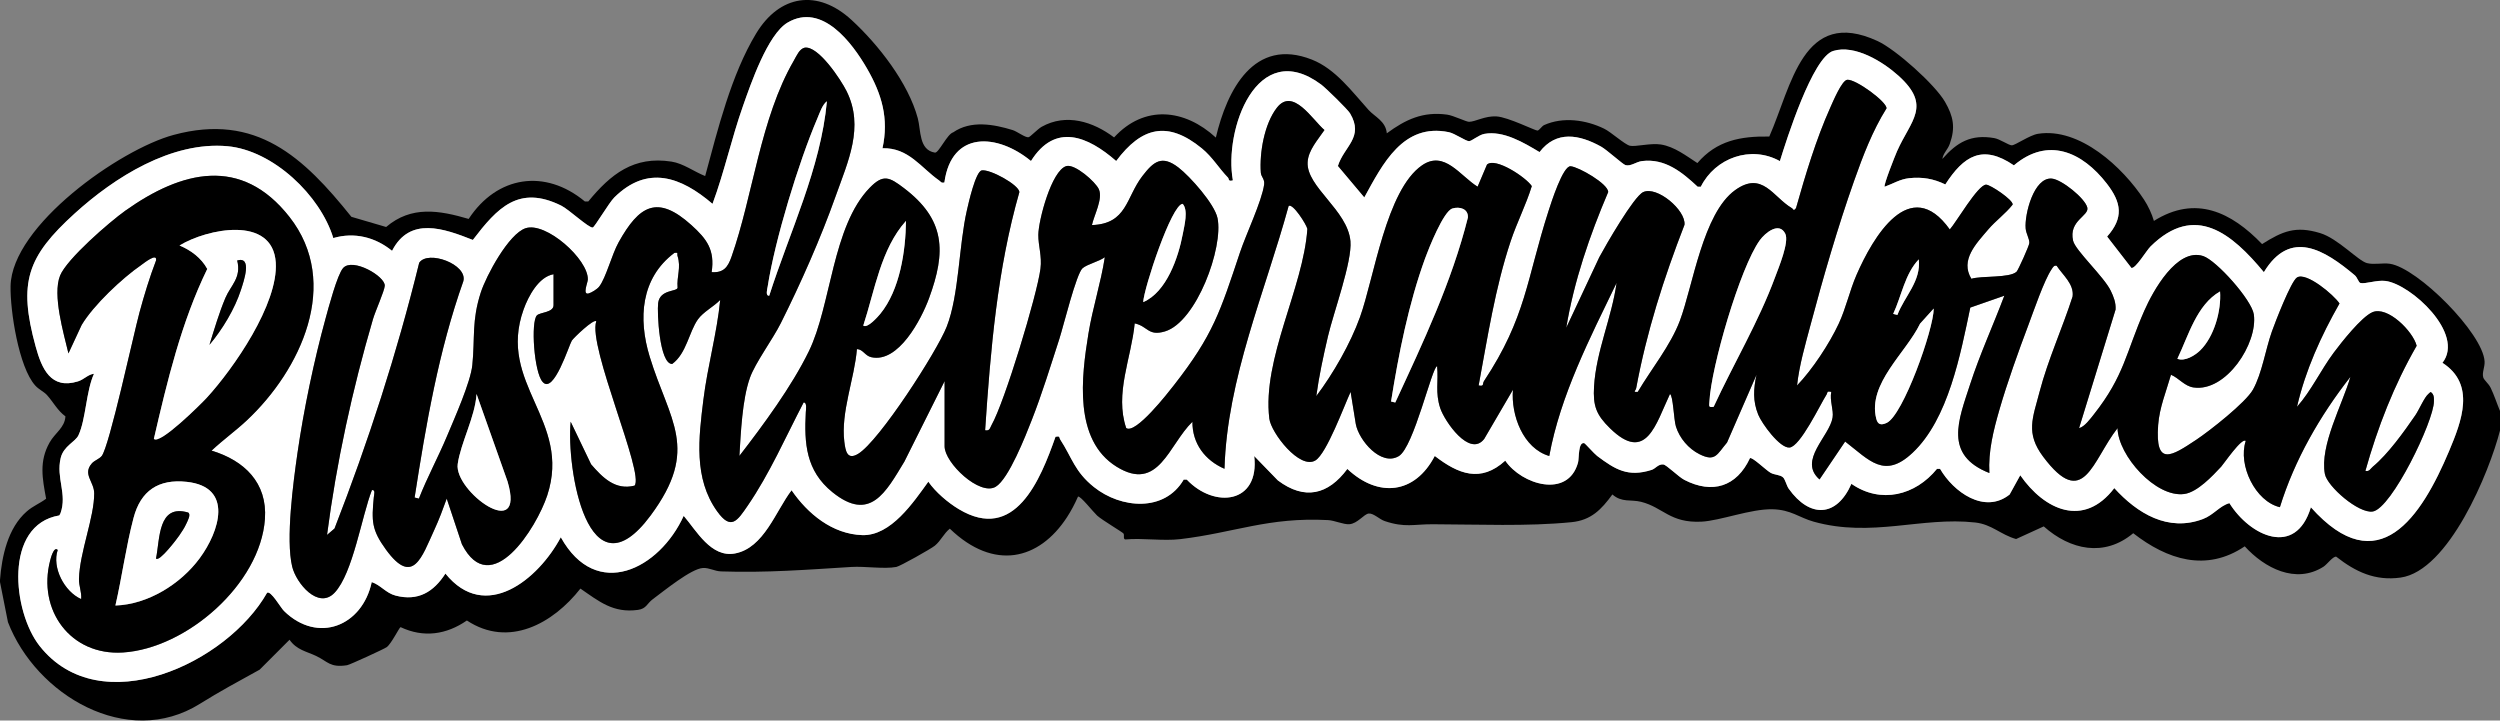
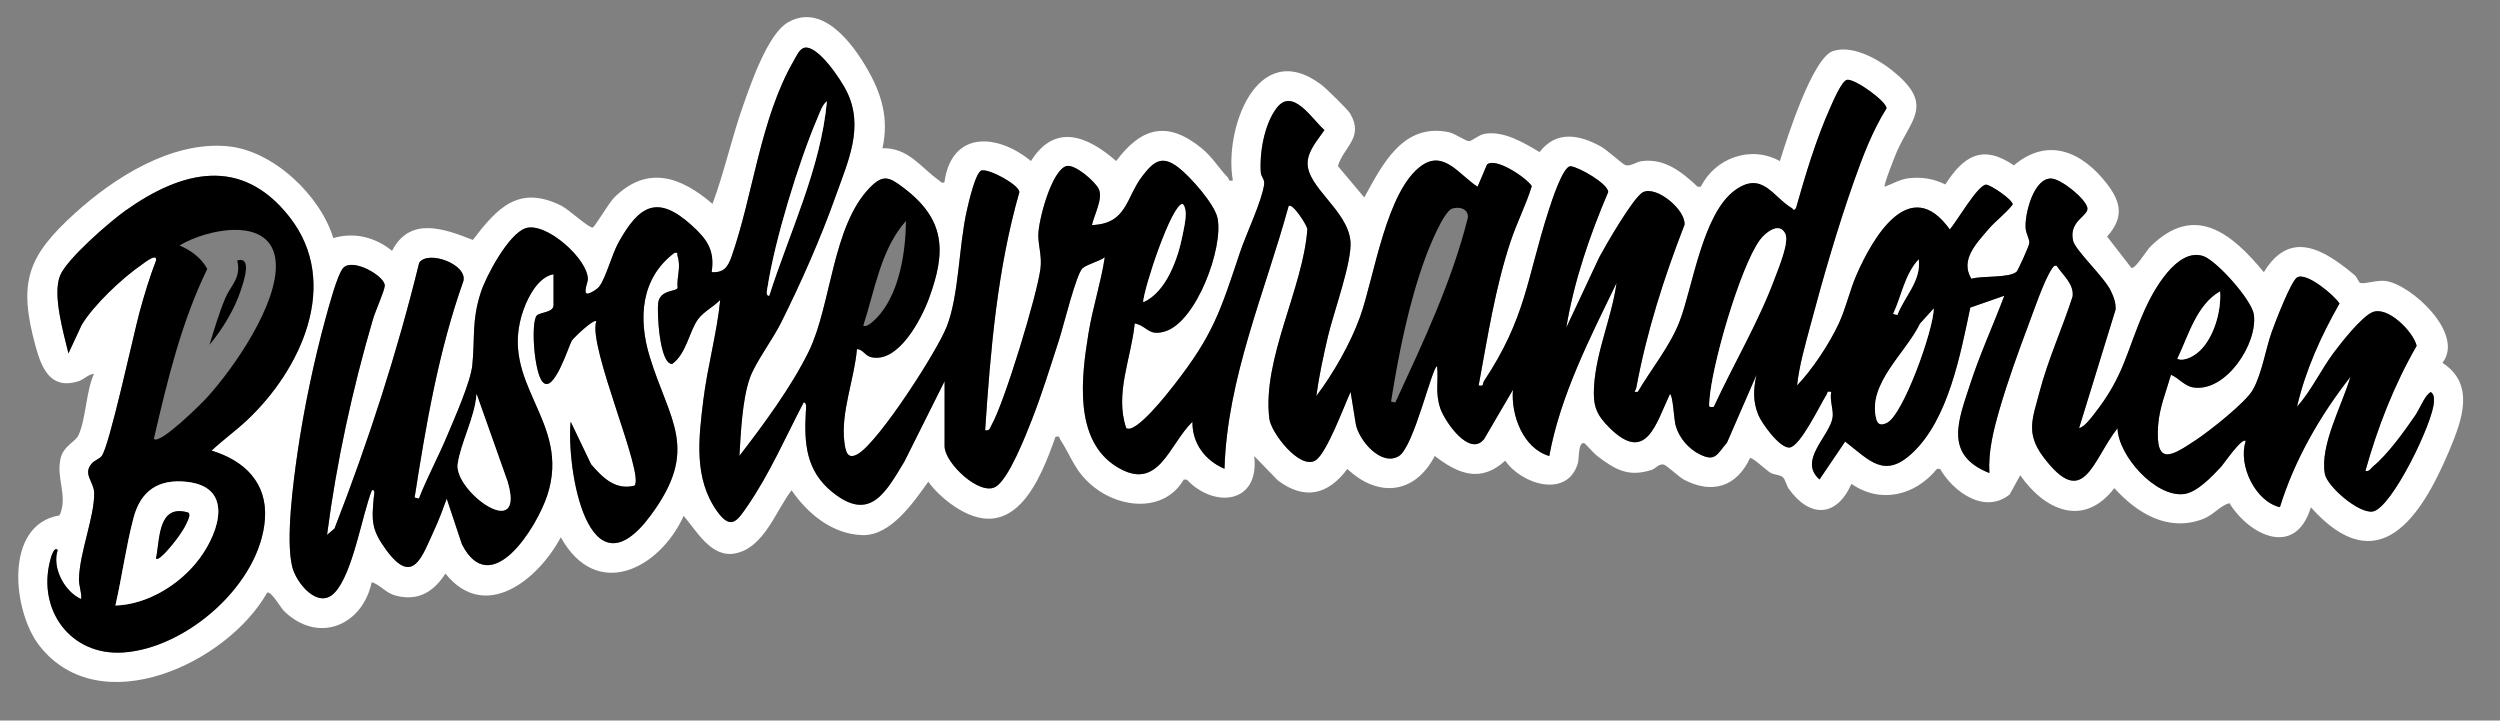
<svg xmlns="http://www.w3.org/2000/svg" id="Layer_1" viewBox="0 0 842.4 242.79">
  <rect x="0" y="0" width="842.4" height="242.79" fill="#808080" stroke="none" />
  <defs>
    <style>.cls-1{fill:#fff;}</style>
  </defs>
-   <path d="M839.19,130.57c-.62-1.28-2.19-2.52-2.43-3.38-.47-1.66.54-3.41.45-5.37-.48-9.44-22.55-31.56-31.93-32.94-2.48-.36-5.28.39-7.7-.22-2.98-.76-9.74-8.28-15.8-10.12-8.23-2.5-12.63-.66-19.55,3.71-10.38-10.79-22.4-16.64-36.45-7.81-.69-2.39-1.95-5.06-3.31-7.14-7.16-10.93-21.71-24.45-35.76-22.21-2.82.45-7.65,3.89-8.82,3.88-1.04,0-3.99-2.11-5.93-2.44-7.84-1.35-12.52,1.4-17.46,7.03.27-1.93,1.8-3.11,2.49-5.06,1.97-5.5,1.24-9.26-1.61-14.19-3.36-5.82-16.53-17.62-22.72-20.48-25.19-11.61-28.98,15.25-36.48,32.18-9.66-.15-17.71,1.33-24.23,8.94-3.77-2.43-7.72-5.53-12.31-6.26-3.45-.55-8.63.86-10.44.42-1.78-.43-6.37-4.64-8.7-5.76-6.17-2.99-13.82-4.05-20.18-1.21-.82.37-1.62,1.8-2.26,1.86-.73.06-9.85-4.53-13.8-4.77-3.85-.24-7.13,1.8-9.25,1.82-.99,0-5.26-2.13-7.39-2.42-8.14-1.12-13.97,1.62-20.32,6.29-.36-4.11-4.09-5.59-6.16-7.88-5.55-6.14-11.11-13.8-19.06-16.94-19.57-7.73-28.65,10.33-32.39,26.26-10.52-9.69-24.12-11.14-34.29-.05-7.05-5.32-16.13-8.22-24.41-3.58-1.31.73-3.84,3.4-4.4,3.51-1.08.21-3.87-1.94-5.31-2.39-6.46-2-14.14-3.38-20.1.75-2.01.55-4.89,7.03-6.15,6.83-5.46-.89-4.68-7.52-5.77-11.56-3.2-11.93-13.29-24.83-22.31-33.13-11.45-10.53-24.27-8.52-32.18,4.58-8.42,13.94-12.91,32.33-17.16,48-3.65-1.42-7.34-4.24-11.33-4.86-12.71-1.99-20.5,4.23-28.05,13.43h-1.15c-13.43-11.14-29.61-8.65-39.16,5.88-9.95-2.91-19.3-4.53-27.81,2.72l-11.71-3.43c-16.11-20.1-32.06-35.12-59.89-27.6C40.35,50.35,3.98,76,3.56,96.38c-.17,8.27,2.74,27.34,8.31,33.52,1.25,1.39,2.92,2.06,3.97,3.23,2.13,2.37,3.53,5.21,6.21,7.17-.23,3.84-3.5,5.54-5.34,8.81-3.59,6.39-2.43,12.1-1.17,18.94-2.21,1.66-4.37,2.4-6.54,4.3C2.63,177.91.61,187.46,0,195.4c-.02.24.02.48,0,.72l2.68,13.52c9.44,24.48,40.12,42.87,64.65,27.53,6.51-4.07,13.22-7.7,20.16-11.52l10.07-10.08c2.39,3.44,5.71,3.92,8.94,5.45,3.97,1.88,4.68,4.03,10.46,3.13.89-.14,12.54-5.49,13.35-6.09,1.61-1.19,4.26-6.7,4.67-6.74,7.75,3.66,15.42,2.54,22.34-2.24,14.11,9.32,29.02,1.04,38.26-10.75,6.31,4.35,11.05,8.32,19.38,7.18,2.87-.39,3.05-2.17,5.02-3.62,3.75-2.76,12.92-10.3,16.89-10.5,2.19-.11,3.83,1.07,6.11,1.15,15.08.52,29.04-.58,43.92-1.5,4.54-.28,10.99.77,15.12,0,1.27-.24,11.69-6.1,12.99-7.17,2.04-1.68,2.99-4.09,5.04-5.73,14.86,14.3,30.05,10.61,39.47-3.84,1.37-2.11,2.62-4.44,3.73-6.98.89-.21,4.96,5.01,6.4,6.37.03.03.07.07.1.09,1.64,1.48,8.52,5.55,8.82,5.99.38.55-.2,1.78.56,2,5.98-.54,12.74.59,18.62-.11,18.26-2.17,29.59-7.46,49.73-6.41,2.26.12,5.17,1.52,7.18,1.39,2.77-.18,4.96-3.46,6.55-3.6,1.63-.15,3.59,1.94,5.38,2.54,6.85,2.3,9.76,1.05,16.16,1.07,15.2.04,31.85.79,46.82-.7,6.58-.66,10.03-4.26,13.74-9.34,3.21,2.82,6.22,1.61,9.7,2.49,7.45,1.89,9.69,7.19,20.3,6.68,6.34-.31,16.61-4.34,23.96-4.18,6.21.14,8.97,2.81,13.86,4.18,19.63,5.48,36.3-1.74,54.44.28,5.63.63,8.55,4.1,13.77,5.57l9.32-4.26c8.94,7.95,20.4,10.45,30.15,2.3,11.46,8.91,24.58,13.19,37.58,4.42,6.65,7.32,17.16,12.81,26.51,6.88,1.26-.8,3.19-3.56,4.31-3.39,6.52,5.1,13.1,8.23,21.67,7.04,16.22-2.24,29.93-35.48,33.54-49.62v-6.48c-1.12-2.66-1.94-5.32-3.21-7.95ZM825.25,151.97c-9.34,22.17-23.79,44.44-46.57,18.96-5.13,17.01-20.55,9.67-27.45-1.4-3.29.91-5.3,3.98-8.92,5.35-11.75,4.45-22.11-1.88-29.87-10.42-10.27,13.47-23.51,7.47-31.69-4.33l-3.58,6.49c-8.5,6.77-18.99-.94-23.43-8.65h-1.05c-7.28,8.97-18.92,11.92-28.83,5.05-4.99,11.36-14.06,11.56-21.11,1.66-.76-1.07-1.19-3.16-1.93-3.84-1.02-.94-2.85-.77-4.21-1.55-1.59-.91-6.18-5.43-6.94-4.92-4.46,9.62-12.69,12.19-22.1,7.32-2.01-1.04-6.02-5.1-7.11-5.2-1.72-.15-2.58,1.41-3.93,1.84-7.9,2.51-12.19-.08-18.34-4.7-1-.75-4.05-4.24-4.35-4.31-2.11-.49-1.7,5.1-2.1,6.54-3.36,12.22-19.01,7.45-24.52-.65-8.3,7.57-15.85,4.51-23.75-1.58-6.7,12.88-19.04,14.18-29.46,4.37-6.48,8.72-14.38,10.65-23.41,3.87l-7.97-8.21c1.89,16.05-13.38,17.79-22.72,7.94l-1.03-.02c-6.42,11.04-21.12,9.84-30.26,2.52-6.51-5.21-7.33-9.83-11.34-16-.45-.7.08-1.29-1.61-.93-5.08,14.44-13.65,35.81-32.64,24.35-3.65-2.2-7.78-5.72-10.21-9.22-5.01,6.92-12.61,18.32-22.28,18-10.08-.33-18.4-7.23-23.8-15.12-5.34,6.97-9.29,19.46-19.06,21.3-8.06,1.52-12.98-7.66-17.29-12.67-8.14,17.91-29.42,28.84-41.41,7.21-7.54,14.19-25.45,28.9-38.88,12.24-3.98,6.2-9.22,9.39-16.79,7.42-3.28-.85-5.04-3.56-8.04-4.55-3.15,14.77-18.12,20.91-29.55,9.75-1.11-1.08-4.45-7.02-5.72-6.14-13.37,23.66-56.17,43.85-76.63,17.93-9.11-11.53-12.19-40.84,6.63-44l.39-.72c2.34-6.5-1.55-11.84.07-18.63.97-4.07,4.96-5.42,6-7.68,2.52-5.47,2.54-14.84,5.22-20.7-1.97.19-3.36,1.93-5.36,2.55-9.21,2.88-12.26-4.32-14.29-11.72-5.96-21.67-2.84-30.31,13.15-44.85,13.37-12.16,32.62-24.37,51.48-22.66,15.38,1.4,31.28,16.56,35.66,30.95,7.1-2.08,14.15-.3,19.8,4.3,5.98-11.68,17.47-7.52,27.22-3.67,8.25-10.81,15.46-18.64,29.78-11.56,2.59,1.28,9.28,7.58,10.62,7.38.62-.09,5.48-8.37,7.26-10.13,11.18-11.04,22.44-6.98,33.1,2.15,3.97-10.68,6.42-22.11,10.26-32.95,2.61-7.39,8.33-24.19,15.06-28.14,11.59-6.78,21.74,6.82,26.75,15.51,4.96,8.6,7.4,16.82,5.2,26.84,8.83-.23,13,6.63,19.05,10.83.61.42.72,1,1.81.71,2.39-17.58,17.86-16.54,29.18-7.23,8.16-13.01,19.16-8.33,28.71,0,8.57-11.5,17.37-13.66,28.85-4.27,3.65,2.98,5.76,6.75,8.82,9.86.4.41-.04,1.43,1.65.92-3.09-16.82,7.99-48.49,29.76-32.27,1.54,1.15,8.94,8.37,9.73,9.71,4.79,8.09-2.03,11.06-4.11,17.74l8.9,10.58c6.16-11.2,13.05-25.17,28.48-21.99,2.01.42,5.73,3.05,6.81,3.03.94-.01,3.23-2.1,5.2-2.46,6.41-1.16,13.29,2.99,18.56,6.14,5.65-7.37,13.4-5.91,20.73-1.85,2.01,1.11,7.32,5.99,8.22,6.24,1.8.5,3.56-1.11,5.58-1.36,7.74-.97,13.48,3.72,18.76,8.65h1.05c4.83-9.71,16.89-14.07,26.65-8.63,2.21-7.17,11-34.98,17.97-37.12,7.27-2.24,16.74,3.62,21.98,8.34,11.3,10.19,4.18,14.95-.46,25.41-.65,1.47-4.65,11.52-4.19,12,2.81-.99,5.16-2.55,8.27-2.88,4.42-.47,8.23.18,12.17,2.11,6.19-9.61,12.52-13.67,23.11-6.43,11.5-9.71,23.02-4.55,31.3,6.14,4.98,6.42,5.74,11.53.11,17.85l8.19,10.57c1.38.35,5.08-5.9,6.44-7.23,15.02-14.81,27.46-4.28,38.19,8.66,8.92-14.7,20.43-7.52,30.65,1.06.84.71,1.25,2.44,1.9,2.59,1.67.39,5.48-1.06,8.43-.69,8.47,1.05,26.86,17.78,19.2,27.58,11.28,7.27,6.44,19.72,2.23,29.72Z" />
  <path class="cls-1" d="M823.01,122.25c7.66-9.8-10.72-26.53-19.2-27.58-2.95-.37-6.77,1.08-8.43.69-.64-.15-1.06-1.88-1.9-2.59-10.22-8.58-21.73-15.77-30.65-1.06-10.73-12.94-23.18-23.47-38.19-8.66-1.36,1.34-5.05,7.58-6.44,7.23l-8.19-10.57c5.63-6.32,4.87-11.42-.11-17.85-8.28-10.69-19.81-15.86-31.3-6.14-10.59-7.24-16.92-3.18-23.11,6.43-3.95-1.93-7.76-2.58-12.17-2.11-3.11.33-5.46,1.89-8.27,2.88-.46-.48,3.54-10.53,4.19-12,4.64-10.46,11.76-15.22.46-25.41-5.24-4.72-14.7-10.58-21.98-8.34-6.97,2.14-15.75,29.95-17.97,37.12-9.76-5.44-21.81-1.08-26.65,8.64h-1.05c-5.28-4.94-11.02-9.62-18.76-8.65-2.01.25-3.77,1.86-5.58,1.36-.9-.25-6.21-5.12-8.22-6.24-7.32-4.06-15.08-5.52-20.73,1.85-5.27-3.15-12.15-7.31-18.56-6.14-1.97.36-4.26,2.45-5.2,2.46-1.08.01-4.79-2.62-6.81-3.03-15.43-3.18-22.32,10.79-28.48,21.99l-8.9-10.58c2.08-6.68,8.9-9.65,4.11-17.74-.79-1.34-8.19-8.56-9.73-9.71-21.77-16.22-32.84,15.45-29.76,32.27-1.69.51-1.25-.51-1.65-.92-3.05-3.11-5.17-6.87-8.82-9.86-11.49-9.39-20.28-7.23-28.85,4.27-9.56-8.34-20.55-13.01-28.71,0-11.32-9.31-26.78-10.35-29.18,7.23-1.09.29-1.19-.28-1.81-.71-6.05-4.2-10.22-11.06-19.05-10.83,2.2-10.02-.24-18.24-5.2-26.84-5.02-8.69-15.17-22.3-26.75-15.51-6.73,3.94-12.45,20.74-15.06,28.14-3.83,10.84-6.29,22.27-10.26,32.95-10.66-9.13-21.92-13.2-33.1-2.15-1.78,1.76-6.64,10.03-7.26,10.13-1.34.21-8.03-6.09-10.62-7.38-14.32-7.08-21.53.75-29.78,11.56-9.75-3.85-21.24-8.01-27.22,3.67-5.64-4.6-12.7-6.38-19.8-4.3-4.38-14.39-20.27-29.55-35.66-30.95-18.85-1.71-38.1,10.5-51.48,22.66-15.99,14.54-19.11,23.19-13.15,44.85,2.03,7.39,5.08,14.6,14.29,11.72,2-.63,3.39-2.37,5.36-2.55-2.67,5.86-2.7,15.23-5.22,20.7-1.04,2.26-5.03,3.61-6,7.68-1.62,6.78,2.27,12.13-.07,18.63l-.39.72c-18.82,3.16-15.74,32.46-6.63,44,20.46,25.91,63.26,5.72,76.63-17.93,1.26-.88,4.61,5.06,5.72,6.14,11.43,11.16,26.4,5.03,29.55-9.75,3,.99,4.77,3.7,8.04,4.55,7.57,1.97,12.81-1.21,16.79-7.42,13.43,16.66,31.34,1.95,38.88-12.24,11.99,21.63,33.27,10.7,41.41-7.21,4.31,5.01,9.23,14.19,17.29,12.67,9.77-1.84,13.72-14.33,19.06-21.3,5.4,7.89,13.71,14.79,23.8,15.12,9.67.32,17.28-11.09,22.28-18,2.43,3.5,6.56,7.02,10.21,9.22,18.99,11.46,27.56-9.91,32.64-24.35,1.69-.36,1.15.23,1.61.93,4.01,6.17,4.83,10.79,11.34,16,9.14,7.31,23.84,8.52,30.26-2.52l1.03.02c9.34,9.85,24.61,8.11,22.72-7.94l7.97,8.21c9.03,6.78,16.94,4.85,23.41-3.87,10.42,9.81,22.76,8.51,29.46-4.37,7.9,6.09,15.45,9.15,23.75,1.58,5.51,8.1,21.16,12.87,24.52.65.4-1.44-.01-7.03,2.1-6.54.3.07,3.34,3.55,4.35,4.31,6.15,4.62,10.43,7.21,18.34,4.7,1.35-.43,2.2-1.99,3.93-1.84,1.09.1,5.1,4.16,7.11,5.2,9.41,4.87,17.64,2.3,22.1-7.32.76-.5,5.35,4.01,6.94,4.92,1.36.78,3.19.61,4.21,1.55.74.68,1.17,2.77,1.93,3.84,7.05,9.9,16.12,9.7,21.11-1.66,9.9,6.87,21.55,3.92,28.83-5.04h1.05c4.44,7.7,14.93,15.41,23.43,8.64l3.58-6.49c8.18,11.8,21.42,17.79,31.69,4.33,7.76,8.54,18.12,14.86,29.87,10.42,3.61-1.37,5.63-4.44,8.92-5.35,6.9,11.07,22.32,18.41,27.45,1.4,22.77,25.48,37.23,3.21,46.57-18.96,4.21-10,9.05-22.45-2.23-29.72ZM41.4,219.87c-17.62,1.11-28.83-14.3-24.5-30.97.1-.39,1.22-5.01,2.55-3.57-1.98,5.91,2.24,14.05,7.91,16.55.22-2.37-.8-4.42-.74-6.8.23-9.01,5.18-20.77,5.13-28.85-.02-3.94-4-6.43-.79-10.08.88-1,2.42-1.43,3.3-2.46,2.53-2.98,10.77-41.13,12.76-48.44,1.6-5.9,3.38-11.77,5.57-17.48.45-2.78-4.17.97-4.97,1.52-6.43,4.44-16.13,13.56-20.1,20.22l-4.45,9.58c-1.61-6.81-5.44-19.7-2.82-26.21,2.25-5.6,16.72-18.13,22.02-21.9,18.97-13.47,39.04-18.53,55.25,2.09,17.61,22.4,3.75,51.67-14.4,68.64-3.81,3.56-8.01,6.57-11.82,10.14,11.05,3.33,18.84,10.83,17.98,23.03-1.55,21.95-26.42,43.64-47.88,45ZM799.52,172.37c-4.74.77-15.35-8.46-16.13-12.64-1.79-9.62,5.97-23.52,8.6-32.73-10.23,13.06-18.85,28.01-23.76,43.92-8.27-1.92-14.2-14.2-11.51-22.31-1.25-1.36-7.46,7.79-8.27,8.65-2.95,3.15-8.04,8.61-12.44,9.21-9.61,1.31-22.3-12.93-22.49-22.18-8.62,11.02-11.36,27.92-25.07,9.6-5.96-7.96-3.52-12.99-1.2-21.84,2.86-10.95,7.67-21.37,11.13-32.12.55-4.2-3.27-7.16-5.37-10.36-.93-.23-1.29.56-1.7,1.17-2.55,3.77-6.04,14.06-7.83,18.81-3.35,8.88-7.11,19.36-9.73,28.43-2.01,6.96-3.83,14.12-3.41,21.43-15.45-6.07-10.41-17.79-6.49-29.89,3.28-10.13,7.79-19.91,11.53-29.86l-11.47,4c-3.29,15.6-7.36,37.56-19.46,48.94-9.51,8.94-14.55,2.5-22.71-3.8l-8.63,12.77c-7.33-6.39,3.37-14.49,4.4-20.85.41-2.51-1.06-5.88-.44-8.65-1.68-.36-1.16.21-1.61.92-2.17,3.4-8.85,17.51-12.46,17.83-3.28.29-9.34-8.12-10.54-11.06-1.87-4.61-1.62-8.65-.59-13.45l-9.93,22.82c-3.4,4.01-3.92,6.61-9.27,3.94-3.7-1.85-6.71-5.38-7.95-9.33-.72-2.29-.93-10.5-2.01-10.95-4.77,10.06-7.96,23.5-20.19,11.55-4.68-4.57-5.78-7.58-5.39-14.1.71-11.88,6.01-23.3,7.59-34.9-8.97,18.57-18.94,37.87-22.68,58.33-8.84-2.56-12.95-13.8-12.24-22.32l-9.69,16.58c-4.92,6.34-13.38-6.01-14.82-10.42-1.72-5.25-.54-8.96-1.04-14.09-1.65-.04-7.85,27.27-12.91,30.29-5.98,3.58-13.47-5.34-14.49-10.8l-1.75-10.84c-2.14,4.6-8.05,20.75-11.84,23.08-5.29,3.26-14.97-9.32-15.55-14.07-2.45-20.19,11.47-43.97,12.82-63.93-.28-1.46-4.92-8.76-6.31-7.73-7.98,29.13-20.71,58.01-21.62,88.56-6.55-2.83-10.86-8.5-10.8-15.84-8.02,7.77-11.39,23.93-25.57,15.13-14.54-9.03-11.82-30.35-9.48-44.79,1.41-8.69,4.19-17.09,5.53-25.79-1.93,1.42-5.81,2.32-7.47,3.68-2.12,1.74-6.5,19.7-7.85,23.83-2.92,9-5.87,18.62-9.32,27.4-2.03,5.15-7.74,19.82-12.14,22.44-5.37,3.19-17.21-8.03-17.21-13.63v-21.96l-13.56,27.12c-6.27,10.35-11.55,20.53-24.23,10.3-8.96-7.23-9.54-16.48-8.98-26.95.04-.78.48-3.4-.74-3.27-6.03,11.54-11.46,24.03-18.86,34.79-3.48,5.06-5.58,8.43-10.27,1.88-7.99-11.15-6.22-24.84-4.63-37.66,1.39-11.26,4.55-22.26,5.66-33.57-2.17,2.24-5.75,4.06-7.5,6.53-3.05,4.29-3.86,11.53-8.69,15.05-4.32,0-5.11-17.55-4.72-20.54.61-4.63,6.25-3.75,6.55-5.12-.33-3.99,1.25-6.77-.02-10.73-.25-.77.5-1.28-1.08-1.03-11.31,8.51-12.22,22.11-8.31,34.92,6.64,21.75,17.04,31.01.31,53.56-21.11,28.45-28.42-15.87-26.93-31.61l6.88,14.35c3.86,4.47,8.18,8.86,14.65,7.19,3.43-3.93-15.8-46.91-12.9-55.38-.84-.94-7.6,5.55-8.24,6.51-.9,1.37-6.1,18.29-9.83,13.92-2.91-3.18-4.05-20.33-1.92-22.43,1.06-1.05,5.59-.93,5.59-3.41v-10.44c-5.01.85-8.48,7.37-10.09,11.87-9,25.1,16.32,37.32,7.96,62.68-3.55,10.76-18.94,35.59-28.74,16.44l-5.12-15.39c-1.27,3.54-2.62,7.15-4.2,10.56-4.19,9.07-7.16,19.13-16.26,6.65-4.91-6.73-4.88-9.67-4.11-17.67.08-.8.66-2.59-.63-2.42-3.4,8.63-6.39,28.04-12.58,34.59-5.51,5.83-12.96-3.24-14.3-8.8-2.21-9.2.37-28.44,1.79-38.27,2.09-14.54,5.55-31.11,9.45-45.27.95-3.46,3.97-14.93,5.95-17.08,3.25-3.54,14.22,2.84,14.01,6.01-.11,1.75-3.21,8.63-3.97,11.23-6.96,23.75-12.28,48.15-15.48,72.71l2.52-2.15c11.4-29.28,21.03-59,28.53-89.54,2.93-4.43,16.38.53,14.88,6.19-8.36,23.55-12.58,48.26-16.42,72.9l1.44.37c2.8-7.17,6.53-14.02,9.5-21.11,2.45-5.88,7.92-18.1,8.51-23.89.94-9.22-.26-14.9,2.86-24.5,1.84-5.65,9.38-19.74,15.11-21.62,6.84-2.24,21.12,10.46,20.95,17.29-.03,1.06-1.91,5.32.29,4.69.97-.28,2.86-1.43,3.53-2.3,2.32-2.99,4.22-10.77,6.57-14.96,6.9-12.35,13.01-16.14,24.51-5.77,5.21,4.7,7.95,8.36,6.82,15.86,4.08.28,5.49-1.75,6.69-5.18,7.29-20.7,9.69-46.6,21.01-66.11.91-1.57,1.83-3.91,3.63-4.35,4.63-.75,12.25,10.84,14.15,14.67,6.01,12.07.45,23.68-3.72,35.42-5.02,14.14-11.74,29.33-18.46,42.74-2.74,5.47-8.59,13.34-10.4,18.4-2.61,7.32-3.06,18.54-3.55,26.32,8.09-10.46,17.61-23.38,23.41-35.26,7.55-15.48,7.87-42.09,20.51-55.09,4.56-4.69,6.62-3.6,11.45.06,14.08,10.65,14.32,21.46,8.52,37.2-2.6,7.06-10.3,21.9-19.46,19.83-2.14-.48-2.75-2.65-4.83-2.73-.8,9.9-5.49,21.32-4.24,31.23.39,3.06.91,6.31,4.64,4.08,7.1-4.25,26.58-34.52,29.86-42.86,4.17-10.61,4.06-27.3,6.81-39.27.51-2.23,2.93-13.05,5.01-13.39,2.81-.46,12.43,4.82,12.67,7.28-7.47,26.06-9.73,53.29-11.55,80.28,1.59.33,1.62-.79,2.18-1.77,4.35-7.61,15.31-43.7,16.47-52.65.55-4.27-.76-7.71-.72-11.46.05-4.89,4.44-21.6,9.41-23.12,2.83-.87,9.92,5.32,11,7.83,1.39,3.23-1.62,8.66-2.35,12.04,11.87-.42,11.44-9.27,16.98-16.49,3.81-4.97,6.58-7.2,12.16-2.92,3.93,3.01,12.2,12.31,13.18,17.06,2.05,9.91-7.1,34.98-17.7,38.17-5.72,1.72-5.72-1.73-10.21-2.7-1.11,11.63-6.81,23.66-2.86,35.27,3.14,2.23,14.19-12.01,16.1-14.46,13.26-16.95,15.6-24.82,22.24-44.72,2.05-6.15,7.35-17.2,8.14-22.87.26-1.86-1.01-2.58-1.12-4.01-.48-6.7,1.19-16.44,5.41-21.87,5.41-6.97,11.94,4.01,16.03,7.51-2.16,3.22-5.45,6.76-5.67,10.83-.45,8.36,13.49,16.14,14.43,26.61.62,6.89-5.71,24.07-7.57,32.04-1.56,6.64-3.02,13.4-3.94,20.17,5.71-7.55,11.55-17.74,14.74-26.65,4.78-13.32,8.83-42.79,20.89-51.11,7.56-5.22,12.88,3.62,18.73,7.2l3.16-7.45c2.84-2.57,13.15,4.31,15.1,7.25-1.94,6.32-5.03,12.29-7.12,18.56-5.24,15.76-7.76,32.32-10.79,48.61,1.96.43,1.23-.6,1.78-1.43,14.28-21.57,14.33-34.29,21.79-57.44.85-2.64,4.84-15.21,7.43-14.99,2.73.24,12.65,5.91,12.65,8.69-6.24,14.61-11.52,30.04-14.13,45.72l11.14-23.77c2.14-4,11.62-20.47,14.79-21.93,4.66-2.15,14.43,6.11,13.91,11.02-6.98,17.99-12.74,36-16.27,55.03-.18.94-1.36,1.41.54,1.26,4.53-7.68,11.05-15.63,14.18-23.99,4.4-11.74,7.75-36.19,18.64-44,9.15-6.56,12.72,2.33,19.05,6.06.67.39.49,1.23,1.44.02,3.17-11.21,6.76-23.21,11.53-33.83.88-1.95,3.91-9.26,5.75-9.42,2.9-.23,13.41,7.49,13.21,9.64-4.74,7.58-7.93,16-10.91,24.4-5.46,15.43-10.5,32.8-14.71,48.65-1.77,6.68-3.77,13.46-4.52,20.32,5.13-5.31,10.92-14.09,14.06-20.85,2.43-5.22,3.66-11.06,5.96-16.36,5.5-12.65,18-34.18,31.45-15.36,2.18-2.42,9.46-15.03,12.22-15.1,1.4-.04,9.23,5.2,8.96,6.73-2.39,3.03-5.76,5.47-8.23,8.37-4.04,4.75-9.56,10.29-5.68,16.62,3.46-1.09,12.87-.17,15.24-2.39.51-.48,4.25-8.76,4.29-9.66.07-1.42-1.09-3.12-1.24-4.92-.41-4.78,2.78-17.32,8.82-16.79,3.31.29,11.2,6.63,11.96,9.76.69,2.82-6.38,4.37-4.79,11.19.77,3.28,10.45,12.16,12.68,16.84.97,2.03,1.78,4.02,1.63,6.35l-12.3,39.95c1.8-.39,3.9-3.26,5.03-4.69,10.24-12.98,10.79-20.85,16.96-34.88,2.89-6.57,10.96-21.31,19.82-18.42,4.49,1.46,16.39,14.8,17.08,19.67,1.39,9.75-9.33,26.22-20.32,24.61-3.06-.45-4.92-3.15-7.6-4.28-1.59,5.56-3.89,11.08-4.32,16.93-1.03,14.06,4.36,10.63,12.88,4.96,4.38-2.91,16.65-12.52,19.09-16.91,3.04-5.49,4.2-13.47,6.36-19.56,1.1-3.09,6.44-16.94,8.46-18.2,3.13-1.95,12.44,5.89,14.32,8.76-6.22,10.93-11.5,22.51-14.32,34.82,4.79-5.4,8-12.35,12.37-18.23,2.6-3.49,9.33-12.02,13.01-13.63,5.14-2.25,13.77,6.48,14.94,11.3-7.63,13.24-13.15,27.45-17.28,42.16,1.36.31,1.71-.77,2.52-1.43,5.07-4.18,10.57-11.84,14.33-17.34,1.2-1.75,3.06-6.11,4.37-7.15.78-.63.62-1.02,1.47,0,.5.78.4,1.66.4,2.53,0,6.55-14.22,36.05-20.61,37.09Z" />
  <path d="M820.13,135.28c0-.87.09-1.75-.4-2.53-.85-1.02-.68-.64-1.47,0-1.31,1.05-3.17,5.41-4.37,7.15-3.77,5.5-9.26,13.16-14.33,17.34-.81.67-1.16,1.75-2.52,1.43,4.13-14.71,9.65-28.92,17.28-42.16-1.18-4.82-9.8-13.55-14.94-11.3-3.68,1.61-10.41,10.14-13.01,13.63-4.37,5.88-7.57,12.83-12.37,18.23,2.83-12.31,8.1-23.89,14.32-34.82-1.88-2.87-11.19-10.71-14.32-8.76-2.02,1.26-7.36,15.11-8.46,18.2-2.16,6.09-3.32,14.07-6.36,19.56-2.43,4.39-14.71,13.99-19.09,16.91-8.52,5.67-13.91,9.1-12.88-4.96.43-5.85,2.73-11.37,4.32-16.93,2.68,1.12,4.54,3.83,7.6,4.28,10.99,1.61,21.7-14.86,20.32-24.61-.69-4.87-12.59-18.2-17.08-19.67-8.86-2.89-16.93,11.85-19.82,18.42-6.17,14.03-6.72,21.9-16.96,34.88-1.12,1.42-3.23,4.3-5.03,4.69l12.3-39.95c.15-2.33-.65-4.32-1.63-6.35-2.24-4.68-11.92-13.56-12.68-16.84-1.59-6.82,5.48-8.37,4.79-11.19-.76-3.13-8.65-9.47-11.96-9.76-6.04-.53-9.23,12.01-8.82,16.79.15,1.79,1.31,3.5,1.24,4.92-.04.9-3.78,9.18-4.29,9.66-2.37,2.22-11.78,1.3-15.24,2.39-3.87-6.33,1.65-11.87,5.68-16.62,2.47-2.9,5.84-5.34,8.23-8.37.27-1.53-7.56-6.77-8.96-6.73-2.77.07-10.05,12.68-12.22,15.1-13.45-18.82-25.95,2.71-31.45,15.36-2.3,5.3-3.53,11.14-5.96,16.36-3.15,6.76-8.93,15.54-14.06,20.85.75-6.85,2.74-13.64,4.52-20.32,4.21-15.85,9.25-33.22,14.71-48.65,2.97-8.4,6.17-16.82,10.91-24.4.2-2.15-10.31-9.87-13.21-9.64-1.84.17-4.87,7.47-5.75,9.42-4.77,10.62-8.36,22.62-11.53,33.83-.95,1.2-.77.37-1.44-.02-6.33-3.74-9.9-12.63-19.05-6.06-10.89,7.81-14.24,32.26-18.64,44-3.13,8.36-9.65,16.31-14.18,23.99-1.9.15-.71-.31-.54-1.26,3.53-19.03,9.29-37.04,16.27-55.03.52-4.91-9.25-13.17-13.91-11.02-3.17,1.46-12.64,17.94-14.79,21.93l-11.14,23.77c2.6-15.68,7.89-31.11,14.13-45.72,0-2.78-9.92-8.45-12.65-8.69-2.59-.23-6.58,12.34-7.43,14.99-7.46,23.15-7.51,35.87-21.79,57.44-.55.83.18,1.86-1.78,1.43,3.03-16.29,5.54-32.85,10.79-48.61,2.09-6.27,5.17-12.24,7.12-18.56-1.94-2.94-12.26-9.81-15.1-7.25l-3.16,7.45c-5.85-3.58-11.17-12.41-18.73-7.2-12.06,8.33-16.11,37.79-20.89,51.11-3.2,8.9-9.04,19.1-14.74,26.65.92-6.77,2.39-13.52,3.94-20.17,1.86-7.96,8.19-25.14,7.57-32.04-.95-10.47-14.88-18.25-14.43-26.61.22-4.07,3.51-7.61,5.67-10.83-4.09-3.5-10.62-14.47-16.03-7.51-4.22,5.43-5.9,15.17-5.41,21.87.1,1.44,1.38,2.15,1.12,4.01-.79,5.67-6.09,16.72-8.14,22.87-6.65,19.9-8.99,27.76-22.24,44.72-1.91,2.45-12.96,16.7-16.1,14.46-3.95-11.61,1.75-23.64,2.86-35.27,4.49.97,4.5,4.41,10.21,2.7,10.6-3.19,19.75-28.26,17.7-38.17-.98-4.75-9.25-14.05-13.18-17.06-5.58-4.28-8.34-2.05-12.16,2.92-5.54,7.22-5.11,16.07-16.98,16.49.72-3.38,3.74-8.8,2.35-12.04-1.08-2.51-8.17-8.7-11-7.83-4.96,1.52-9.36,18.23-9.41,23.12-.04,3.75,1.27,7.18.72,11.46-1.16,8.95-12.13,45.04-16.47,52.65-.56.98-.59,2.1-2.18,1.77,1.81-26.98,4.08-54.22,11.55-80.28-.24-2.46-9.86-7.74-12.67-7.28-2.09.34-4.5,11.16-5.01,13.39-2.75,11.97-2.64,28.66-6.81,39.27-3.28,8.34-22.76,38.6-29.86,42.86-3.72,2.23-4.25-1.02-4.64-4.08-1.25-9.91,3.44-21.33,4.24-31.23,2.08.08,2.69,2.24,4.83,2.73,9.16,2.07,16.86-12.77,19.46-19.83,5.8-15.74,5.56-26.55-8.52-37.2-4.83-3.65-6.89-4.75-11.45-.06-12.64,13-12.96,39.61-20.51,55.09-5.8,11.89-15.32,24.8-23.41,35.26.48-7.78.94-19,3.55-26.32,1.8-5.07,7.66-12.93,10.4-18.4,6.72-13.42,13.44-28.6,18.46-42.74,4.17-11.75,9.72-23.36,3.72-35.42-1.91-3.83-9.53-15.42-14.15-14.67-1.8.44-2.72,2.78-3.63,4.35-11.32,19.51-13.72,45.41-21.01,66.11-1.21,3.43-2.61,5.46-6.69,5.18,1.13-7.5-1.62-11.16-6.82-15.86-11.5-10.38-17.62-6.59-24.51,5.77-2.34,4.19-4.25,11.97-6.57,14.96-.68.88-2.57,2.03-3.53,2.3-2.2.63-.32-3.63-.29-4.69.17-6.83-14.11-19.53-20.95-17.29-5.73,1.88-13.27,15.97-15.11,21.62-3.12,9.6-1.93,15.28-2.86,24.5-.59,5.79-6.05,18.01-8.51,23.89-2.96,7.09-6.7,13.94-9.5,21.11l-1.44-.37c3.84-24.64,8.07-49.35,16.42-72.9,1.5-5.66-11.94-10.62-14.88-6.19-7.5,30.55-17.14,60.27-28.53,89.54l-2.52,2.15c3.2-24.56,8.52-48.97,15.48-72.71.76-2.6,3.85-9.48,3.97-11.23.21-3.18-10.76-9.55-14.01-6.01-1.98,2.15-5,13.62-5.95,17.08-3.89,14.16-7.35,30.73-9.45,45.27-1.41,9.82-4,29.07-1.79,38.27,1.34,5.57,8.79,14.63,14.3,8.8,6.19-6.54,9.17-25.96,12.58-34.59,1.28-.17.7,1.62.63,2.42-.76,8-.79,10.94,4.11,17.67,9.1,12.48,12.08,2.43,16.26-6.65,1.58-3.41,2.93-7.03,4.2-10.56l5.12,15.39c9.8,19.15,25.19-5.68,28.74-16.44,8.36-25.36-16.96-37.58-7.96-62.68,1.61-4.5,5.09-11.01,10.09-11.87v10.44c0,2.48-4.53,2.36-5.59,3.41-2.13,2.1-.99,19.25,1.92,22.43,3.72,4.37,8.92-12.55,9.83-13.92.64-.97,7.4-7.46,8.24-6.51-2.9,8.46,16.33,51.45,12.9,55.38-6.47,1.67-10.79-2.72-14.65-7.19l-6.88-14.35c-1.49,15.74,5.82,60.07,26.93,31.61,16.73-22.56,6.33-31.82-.31-53.56-3.91-12.81-3-26.41,8.31-34.92,1.57-.26.83.25,1.08,1.03,1.27,3.96-.31,6.74.02,10.73-.3,1.36-5.94.49-6.55,5.12-.4,2.99.39,20.53,4.72,20.54,4.83-3.52,5.64-10.77,8.69-15.05,1.76-2.47,5.33-4.29,7.5-6.53-1.11,11.31-4.27,22.31-5.66,33.57-1.58,12.83-3.36,26.51,4.63,37.66,4.69,6.55,6.79,3.18,10.27-1.88,7.39-10.76,12.83-23.24,18.86-34.79,1.22-.14.79,2.49.74,3.27-.55,10.47.03,19.72,8.98,26.95,12.68,10.23,17.96.05,24.23-10.3l13.56-27.12v21.96c0,5.6,11.83,16.82,17.21,13.63,4.41-2.62,10.12-17.29,12.14-22.44,3.45-8.77,6.4-18.39,9.32-27.4,1.34-4.14,5.73-22.09,7.85-23.83,1.66-1.36,5.55-2.26,7.47-3.68-1.34,8.7-4.12,17.09-5.53,25.79-2.34,14.44-5.06,35.76,9.48,44.79,14.18,8.8,17.55-7.37,25.57-15.13-.06,7.34,4.25,13.01,10.8,15.84.91-30.55,13.64-59.43,21.62-88.56,1.39-1.03,6.03,6.27,6.31,7.73-1.35,19.95-15.26,43.74-12.82,63.93.58,4.75,10.25,17.33,15.55,14.07,3.79-2.34,9.7-18.48,11.84-23.08l1.75,10.84c1.02,5.46,8.51,14.38,14.49,10.8,5.06-3.03,11.26-30.33,12.91-30.29.5,5.13-.68,8.84,1.04,14.09,1.45,4.42,9.91,16.76,14.82,10.42l9.69-16.58c-.7,8.52,3.41,19.75,12.24,22.32,3.75-20.45,13.71-39.76,22.68-58.33-1.58,11.6-6.88,23.01-7.59,34.9-.39,6.52.71,9.53,5.39,14.1,12.23,11.95,15.42-1.49,20.19-11.55,1.08.46,1.28,8.66,2.01,10.95,1.24,3.95,4.25,7.48,7.95,9.33,5.35,2.67,5.87.07,9.27-3.94l9.93-22.82c-1.03,4.8-1.28,8.84.59,13.45,1.19,2.94,7.26,11.35,10.54,11.06,3.61-.32,10.29-14.43,12.46-17.83.46-.71-.07-1.29,1.61-.92-.62,2.77.85,6.15.44,8.65-1.03,6.36-11.73,14.46-4.4,20.85l8.63-12.77c8.17,6.31,13.2,12.75,22.71,3.8,12.1-11.37,16.17-33.34,19.46-48.94l11.47-4c-3.74,9.95-8.25,19.73-11.53,29.86-3.92,12.1-8.96,23.82,6.49,29.89-.42-7.31,1.4-14.47,3.41-21.43,2.62-9.07,6.38-19.55,9.73-28.43,1.79-4.75,5.28-15.04,7.83-18.81.41-.61.77-1.41,1.7-1.17,2.1,3.2,5.92,6.16,5.37,10.36-3.46,10.76-8.26,21.17-11.13,32.12-2.31,8.85-4.76,13.87,1.2,21.84,13.71,18.32,16.45,1.42,25.07-9.6.2,9.25,12.89,23.49,22.49,22.18,4.41-.6,9.5-6.06,12.44-9.21.81-.86,7.02-10,8.27-8.65-2.68,8.12,3.24,20.39,11.51,22.31,4.91-15.9,13.53-30.86,23.76-43.92-2.62,9.21-10.39,23.11-8.6,32.73.78,4.19,11.39,13.42,16.13,12.64,6.39-1.04,20.6-30.54,20.61-37.09ZM748.07,98.2c.47,6.46-1.99,15.3-6.73,19.9-1.71,1.66-5.19,3.83-7.65,2.79,3.74-7.78,6.49-18.18,14.38-22.69ZM398.52,68.69c1.95,2.12.56,7.33.04,10.1-1.49,7.92-5.45,19.6-13.35,23,.24-4.7,9.57-33.02,13.31-33.11ZM305.28,74.44c-.11,10.14-2.05,23.24-8.65,31.3-.83,1.01-4.37,5.02-5.74,3.97,3.87-11.81,5.9-25.81,14.39-35.27ZM258.67,96.59c2.46-15.82,10.42-41.89,16.75-56.7.77-1.81,1.67-4.61,3.22-5.77-2.13,22.77-12.55,43.95-19.44,65.52-1.37.11-.65-2.28-.53-3.05ZM154.23,156.35c.99-7.12,5.88-15.93,6.35-23.59l10.45,29.49c6.23,20.97-18.08,3.26-16.8-5.91ZM470.15,135.64l-1.42-.34c2.55-16.01,5.93-33.03,11.49-48.27,1.21-3.33,6.18-15.86,9.17-16.76,2.49-.75,5.38.1,5.24,3.02-5.44,21.74-15.12,42.12-24.48,62.36ZM598.15,93.35c-5.6,15.17-13.96,29.1-20.72,43.73-1.86.28-1.49-.29-1.42-1.78.53-11.4,10.31-45.12,16.96-54.33,1.81-2.51,6.55-6.38,8.6-2.21,1.38,2.81-2.23,11.37-3.42,14.59ZM646.55,87.4c.82,7.36-4.82,12.42-7.2,18.72l-1.42-.35c2.79-5.96,3.97-13.55,8.62-18.37ZM635.76,142.48c-1.95.91-3.04.6-3.55-1.48-2.9-11.77,10.08-22.14,14.78-31.94l4.61-5.1c-.05,7.07-10.33,35.94-15.84,38.52Z" />
  <path d="M89.27,174.87c.86-12.19-6.94-19.7-17.98-23.03,3.8-3.58,8.01-6.58,11.82-10.14,18.15-16.97,32.01-46.24,14.4-68.64-16.21-20.62-36.27-15.56-55.25-2.09-5.31,3.77-19.77,16.3-22.02,21.9-2.62,6.51,1.21,19.4,2.82,26.21l4.45-9.58c3.97-6.67,13.66-15.79,20.1-20.22.8-.55,5.42-4.3,4.97-1.52-2.18,5.71-3.97,11.59-5.57,17.48-1.99,7.32-10.22,45.46-12.76,48.44-.87,1.03-2.42,1.46-3.3,2.46-3.21,3.65.77,6.14.79,10.08.05,8.08-4.9,19.84-5.13,28.85-.06,2.38.96,4.43.74,6.8-5.67-2.51-9.9-10.65-7.91-16.55-1.33-1.44-2.45,3.17-2.55,3.57-4.33,16.68,6.88,32.09,24.5,30.97,21.46-1.35,46.33-23.04,47.88-45ZM69.84,90.62c-2-3.72-5.56-6.33-9.35-7.9,9.19-5.62,31.38-10.29,32.43,5.73.91,13.92-14.22,35.77-23.42,45.76-1.61,1.75-15.69,15.82-17.65,13.67,4.49-19.44,9.23-39.28,17.99-57.25ZM38.89,204.04c2.24-9.75,3.56-19.85,6.11-29.52,2.4-9.11,8.35-13.19,17.93-12.15,15.88,1.72,11.01,16.73,4.33,25.78-6.38,8.65-17.41,15.54-28.37,15.9Z" />
-   <path class="cls-1" d="M489.39,70.26c-2.99.9-7.95,13.43-9.17,16.76-5.56,15.24-8.94,32.26-11.49,48.27l1.42.34c9.36-20.23,19.04-40.61,24.48-62.36.14-2.92-2.75-3.77-5.24-3.02Z" />
  <path class="cls-1" d="M592.97,80.97c-6.65,9.21-16.43,42.93-16.96,54.33-.07,1.49-.43,2.07,1.42,1.78,6.76-14.62,15.13-28.56,20.72-43.73,1.19-3.22,4.79-11.78,3.42-14.59-2.05-4.17-6.79-.31-8.6,2.21Z" />
  <path class="cls-1" d="M171.03,162.26l-10.45-29.49c-.47,7.66-5.35,16.46-6.35,23.59-1.28,9.17,23.03,26.88,16.8,5.91Z" />
  <path class="cls-1" d="M632.2,141.01c.51,2.08,1.61,2.38,3.55,1.48,5.51-2.57,15.79-31.44,15.84-38.52l-4.61,5.1c-4.7,9.8-17.69,20.17-14.78,31.94Z" />
  <path class="cls-1" d="M259.2,99.64c6.89-21.56,17.31-42.75,19.44-65.52-1.56,1.16-2.45,3.96-3.22,5.77-6.33,14.81-14.29,40.88-16.75,56.7-.12.77-.84,3.16.53,3.05Z" />
-   <path class="cls-1" d="M296.63,105.74c6.6-8.06,8.54-21.16,8.65-31.3-8.5,9.46-10.52,23.47-14.39,35.27,1.38,1.05,4.91-2.96,5.74-3.97Z" />
  <path class="cls-1" d="M398.56,78.8c.52-2.77,1.91-7.98-.04-10.1-3.74.09-13.07,28.41-13.31,33.11,7.9-3.4,11.86-15.08,13.35-23Z" />
  <path class="cls-1" d="M741.34,118.1c4.74-4.6,7.2-13.45,6.73-19.9-7.9,4.51-10.64,14.91-14.38,22.69,2.46,1.04,5.94-1.13,7.65-2.79Z" />
  <path class="cls-1" d="M646.55,87.4c-4.65,4.82-5.83,12.41-8.62,18.37l1.42.35c2.39-6.3,8.02-11.36,7.2-18.72Z" />
-   <path class="cls-1" d="M69.5,134.21c9.2-9.99,24.33-31.84,23.42-45.76-1.05-16.02-23.24-11.35-32.43-5.73,3.79,1.57,7.34,4.18,9.35,7.9-8.76,17.97-13.49,37.82-17.99,57.25,1.95,2.15,16.03-11.92,17.65-13.67ZM75.97,100.36c1.77-4.19,5.44-6.75,3.96-12.6,5.22-1.51,2.17,7.09,1.27,9.9-2.06,6.41-6.29,13.39-10.62,18.53,1.65-5.28,3.24-10.74,5.39-15.84Z" />
  <path class="cls-1" d="M67.26,188.14c6.68-9.04,11.55-24.06-4.33-25.78-9.58-1.04-15.53,3.04-17.93,12.15-2.55,9.67-3.87,19.78-6.11,29.52,10.96-.36,21.99-7.25,28.37-15.9ZM63.39,172.7c1.08.62-.23,2.89-.61,3.76-.65,1.47-1.55,2.73-2.43,4.05-.59.88-6.67,8.97-7.78,7.69,1.36-6.75.64-18.46,10.82-15.5Z" />
  <path d="M79.92,87.76c1.49,5.84-2.18,8.4-3.96,12.6-2.15,5.1-3.74,10.56-5.39,15.84,4.33-5.14,8.56-12.12,10.62-18.53.9-2.81,3.95-11.42-1.27-9.9Z" />
  <path d="M60.35,180.51c.88-1.32,1.78-2.58,2.43-4.05.38-.86,1.69-3.14.61-3.76-10.18-2.97-9.46,8.75-10.82,15.5,1.11,1.28,7.2-6.81,7.78-7.69Z" />
</svg>